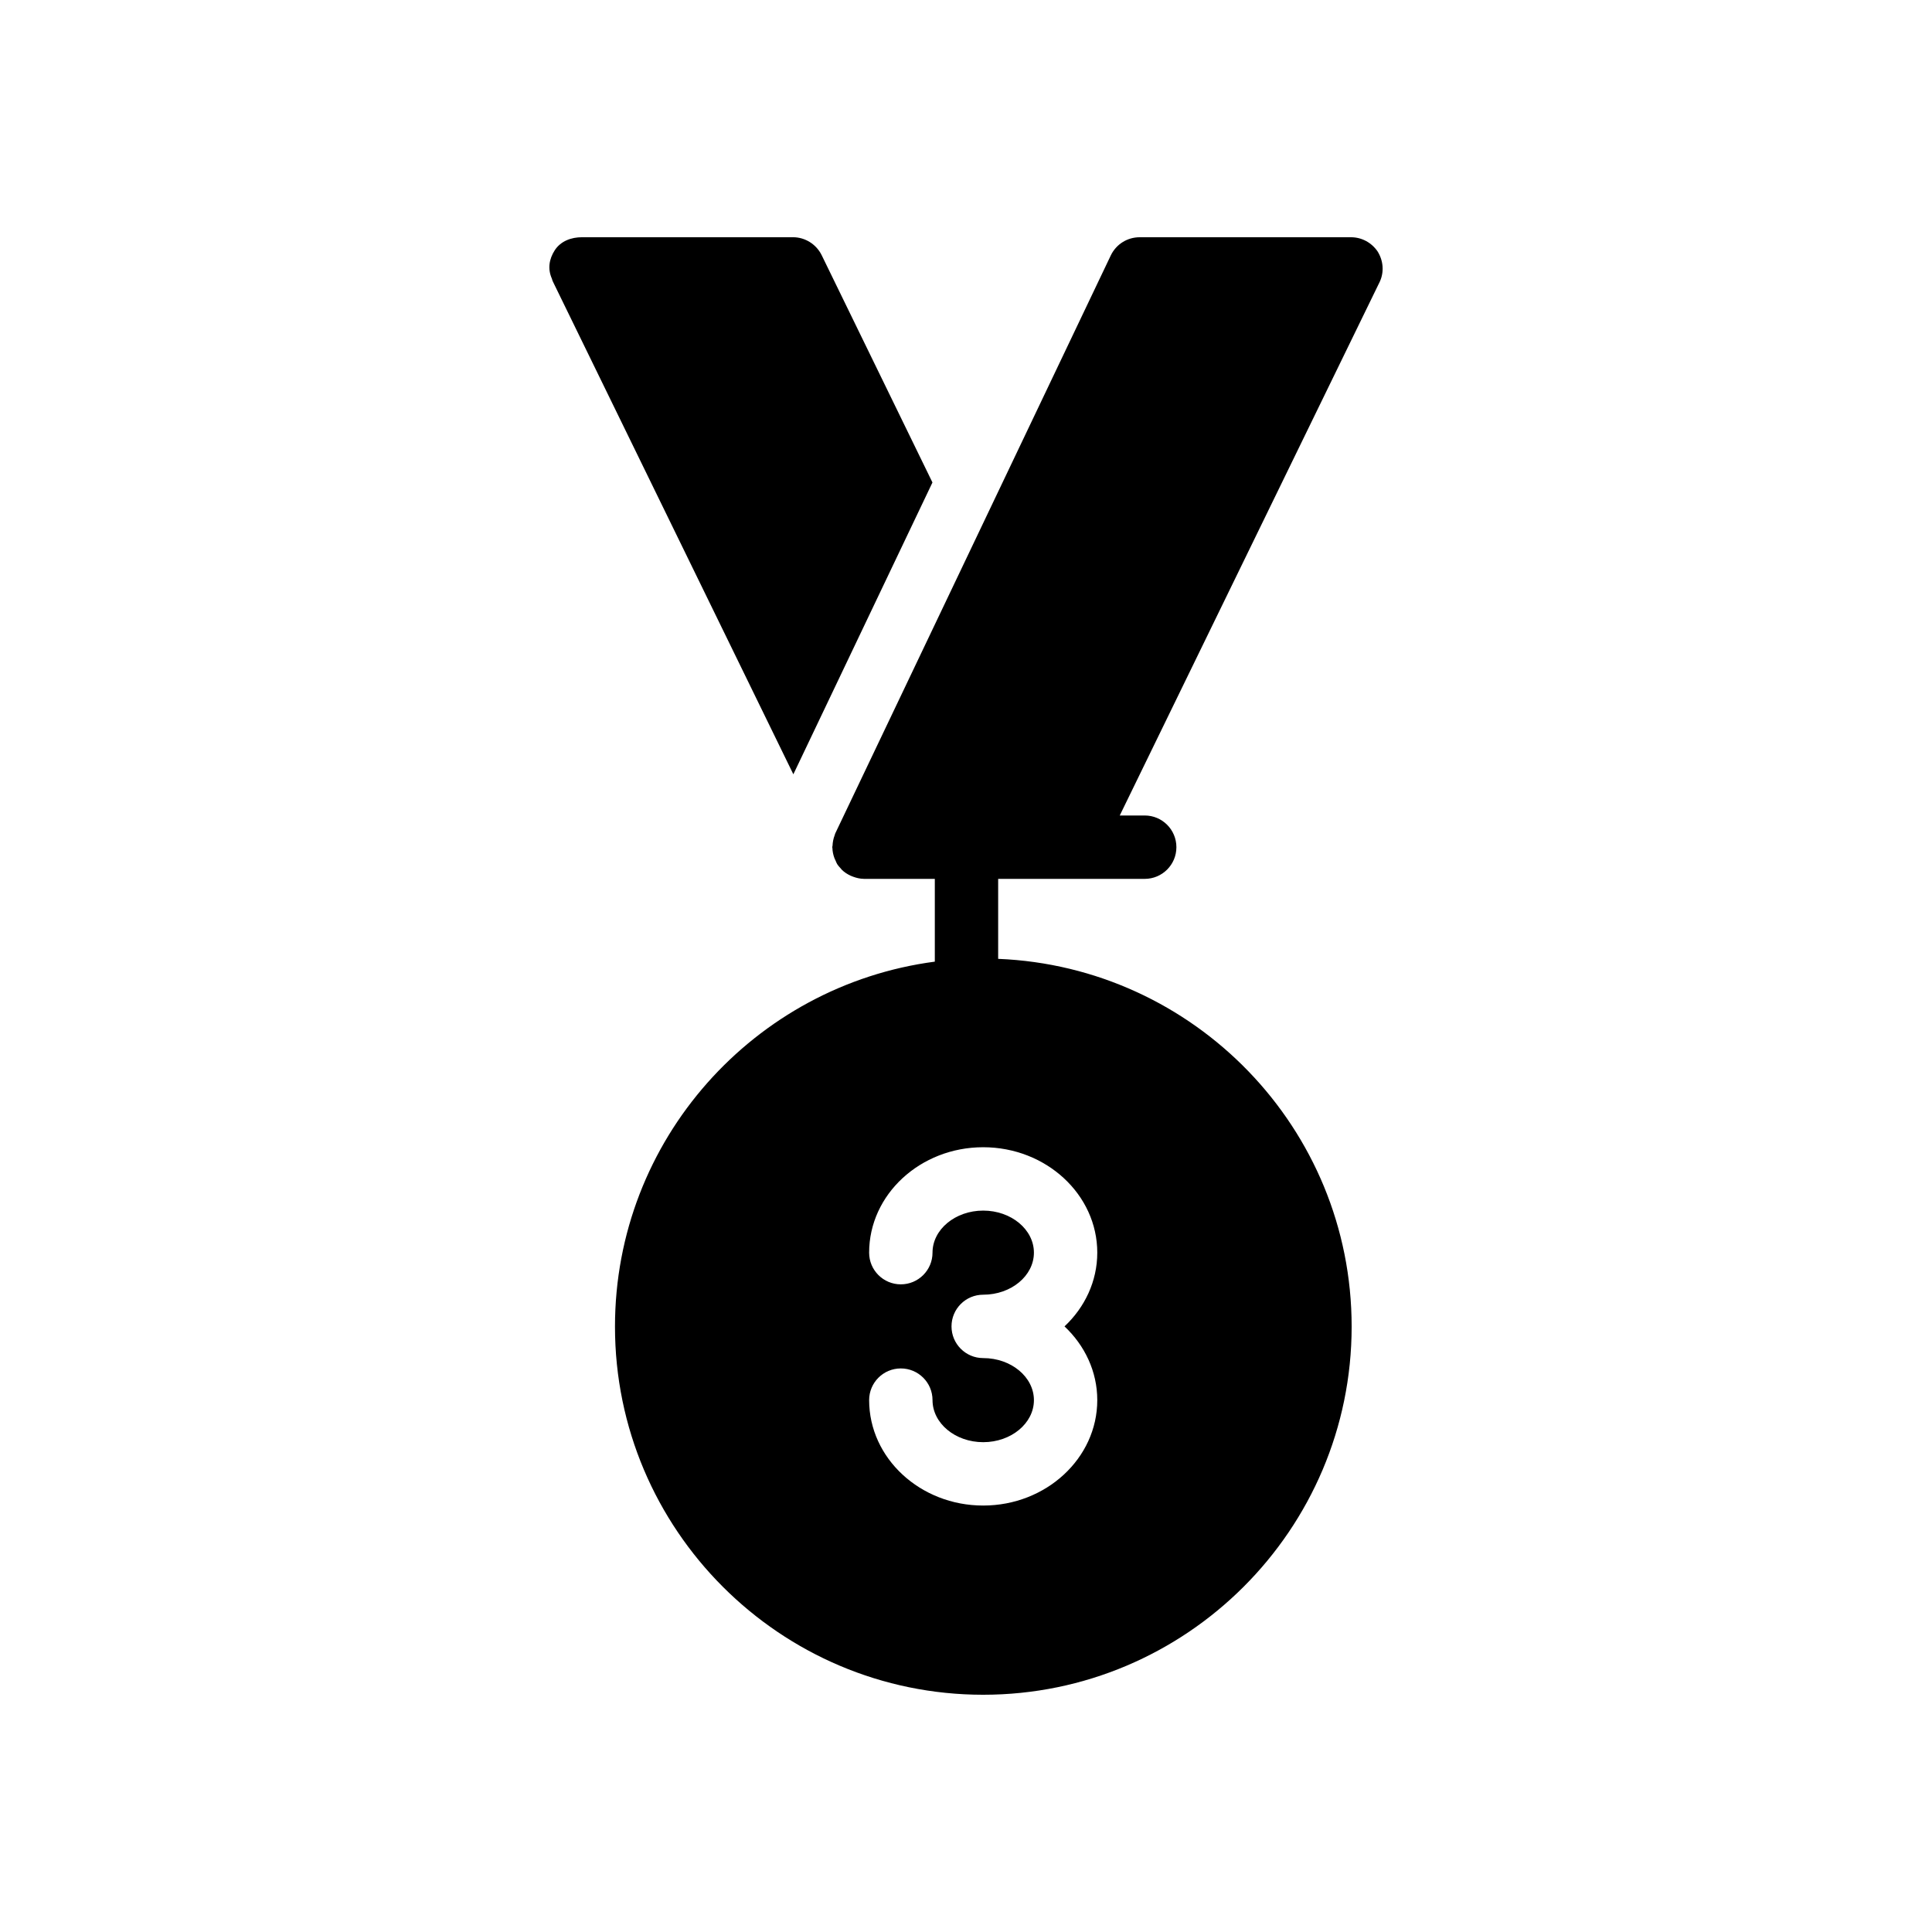
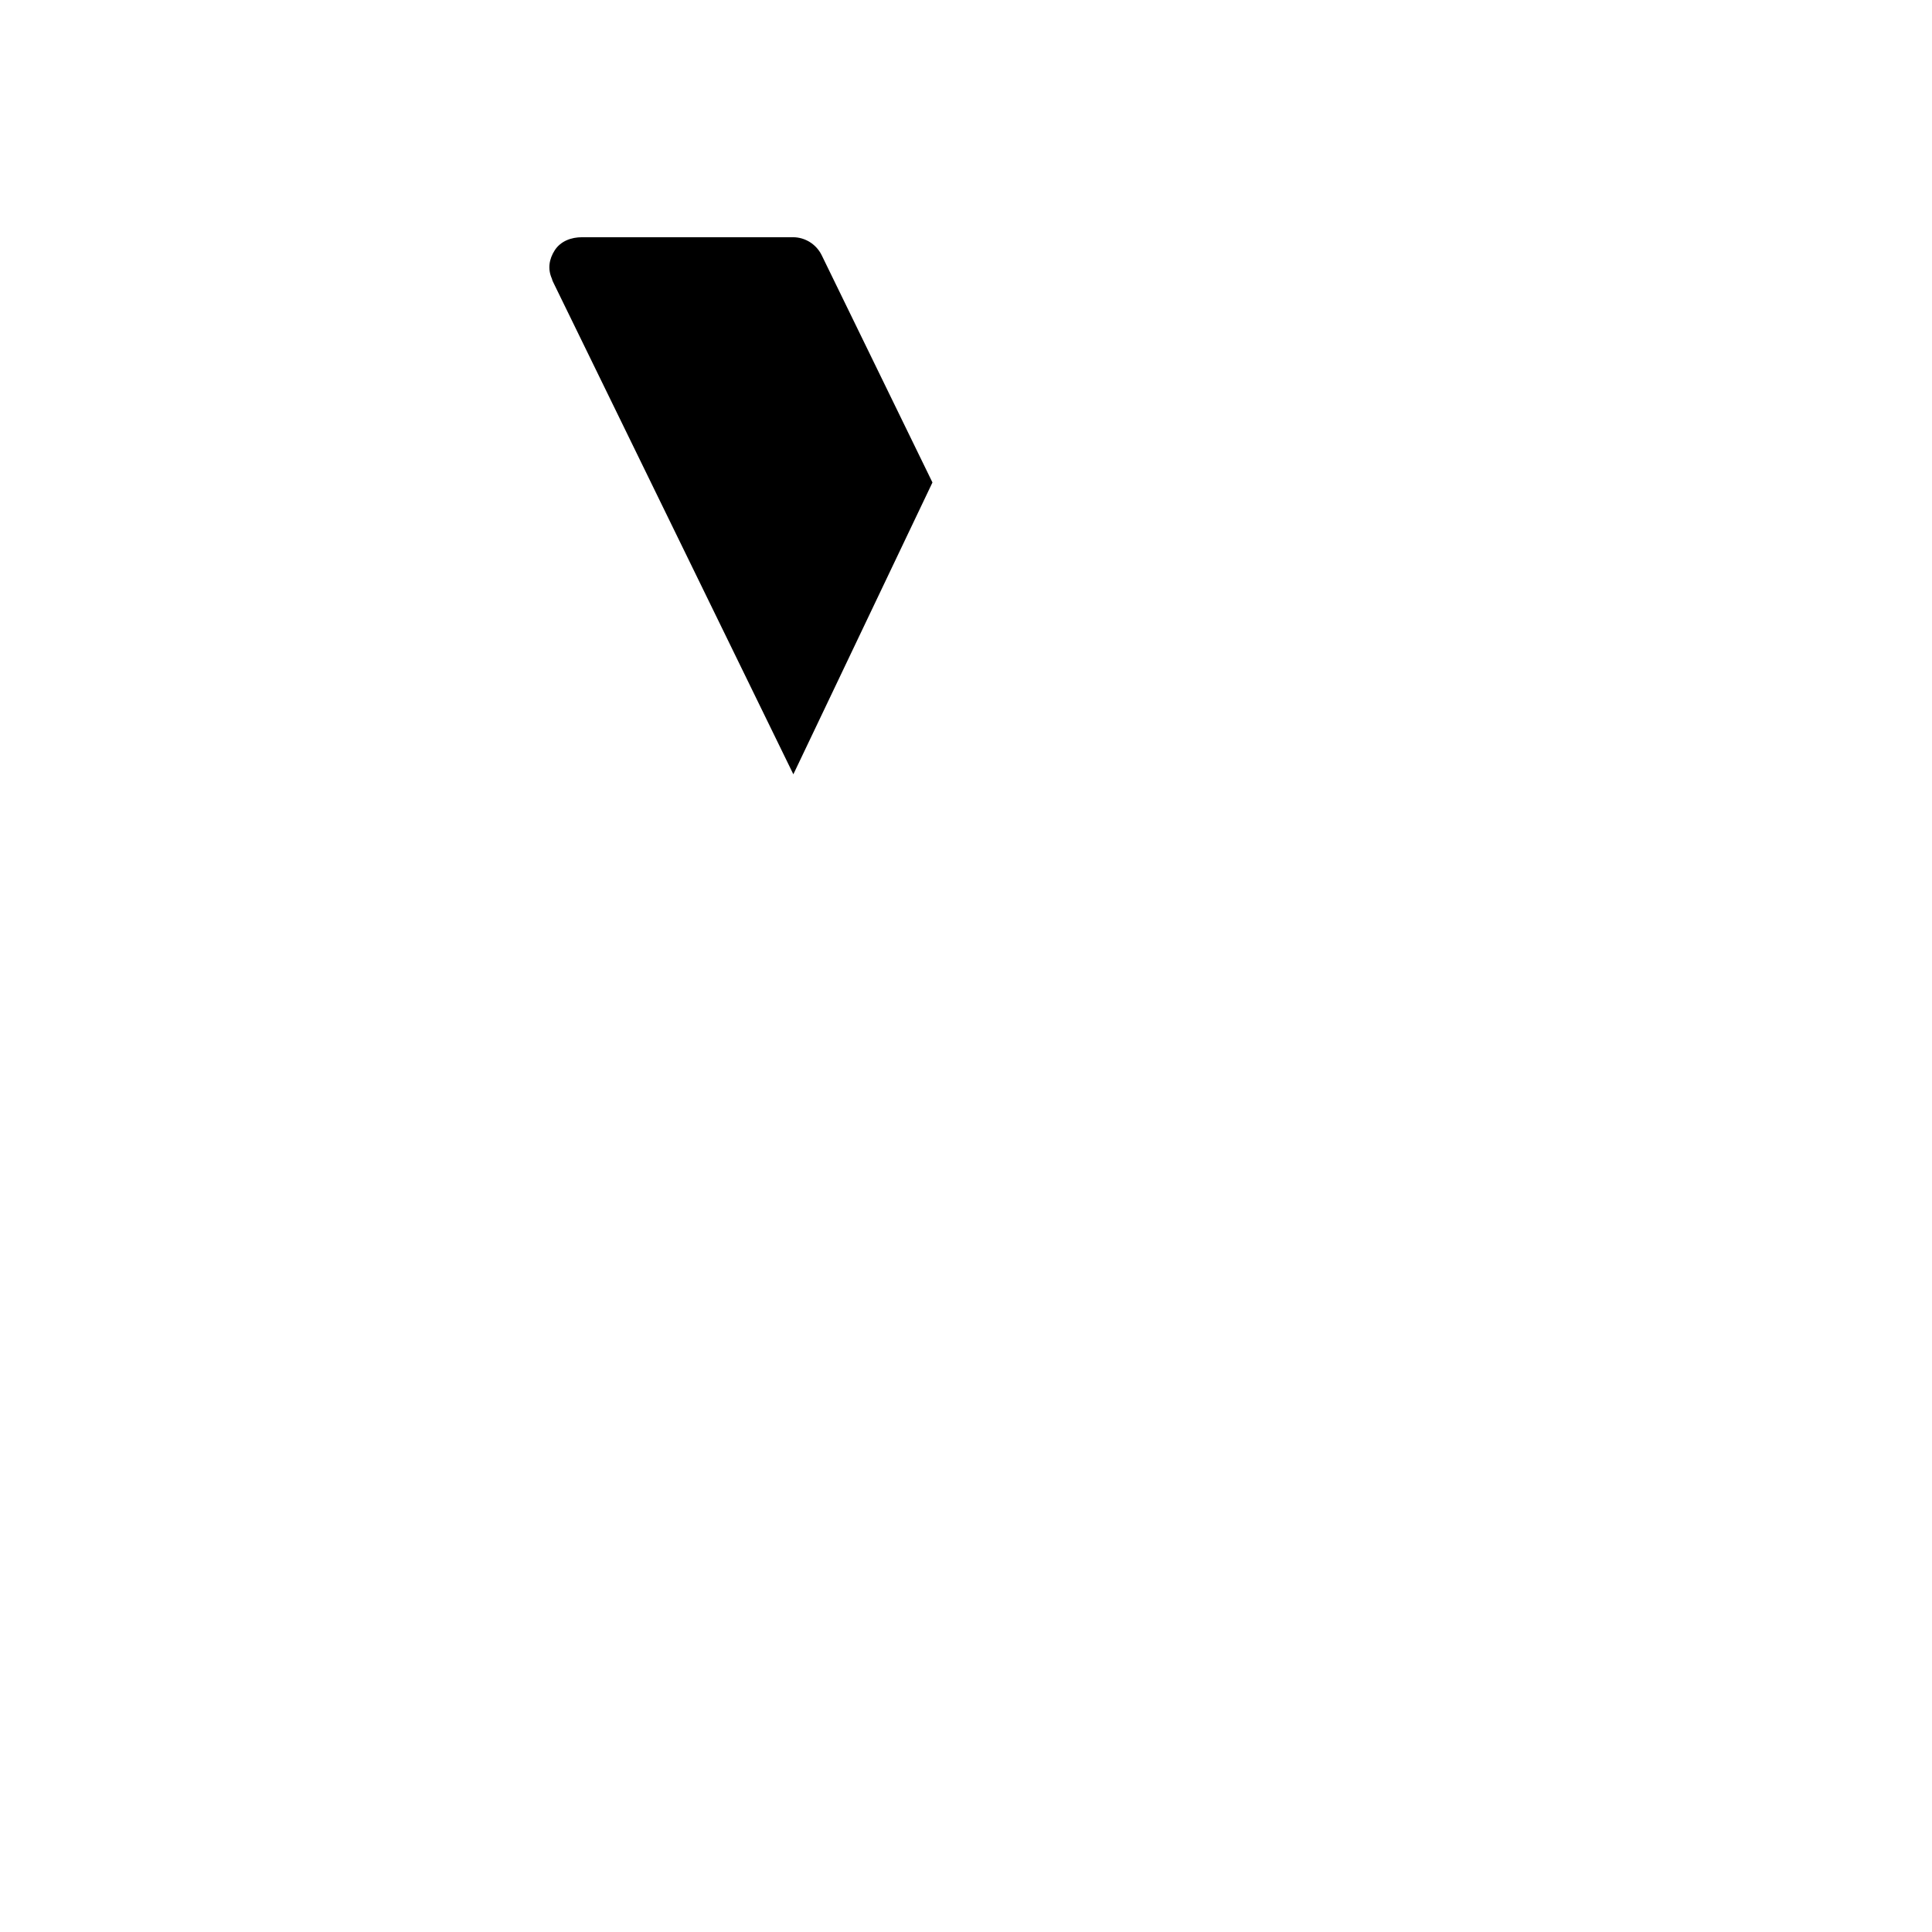
<svg xmlns="http://www.w3.org/2000/svg" fill="#000000" width="800px" height="800px" version="1.1" viewBox="144 144 512 512">
  <g>
-     <path d="m509.09 210.65c-1.598-2.348-4.199-3.777-7.055-3.777h-56.008c-3.273 0-6.215 1.848-7.641 4.785l-73.051 153.24c-0.043 0.098-0.055 0.203-0.094 0.301-0.023 0.055-0.031 0.113-0.051 0.168-0.344 0.895-0.52 1.824-0.559 2.762-0.008 0.133-0.078 0.246-0.078 0.383 0 0.074 0.039 0.133 0.043 0.203 0.027 0.938 0.219 1.855 0.555 2.742 0.094 0.246 0.207 0.469 0.324 0.707 0.129 0.266 0.207 0.543 0.367 0.797 0.281 0.453 0.637 0.836 0.992 1.219 0.098 0.105 0.164 0.227 0.266 0.328 0.668 0.656 1.461 1.156 2.309 1.555 0.215 0.102 0.434 0.18 0.66 0.266 0.902 0.332 1.848 0.566 2.844 0.574 0.016 0 0.027 0.008 0.043 0.008h18.781v21.934c-47.77 6.305-84.758 47.168-84.758 96.715-0.004 53.82 43.746 97.566 97.566 97.566 53.824 0 97.656-43.746 97.656-97.57 0-52.562-41.703-95.344-93.676-97.453v-21.195h38.836c4.637 0 8.398-3.754 8.398-8.398 0-4.641-3.758-8.398-8.398-8.398h-6.613l68.926-141.49c1.176-2.598 0.926-5.535-0.586-7.973zm-74.301 265.32c0 7.609-3.324 14.5-8.68 19.539 5.356 5.043 8.68 11.934 8.68 19.539 0 15.406-13.562 27.938-30.23 27.938-16.668 0-30.227-12.531-30.227-27.938 0-4.641 3.758-8.398 8.398-8.398 4.637 0 8.398 3.754 8.398 8.398 0 6.141 6.027 11.145 13.434 11.145 7.41 0 13.438-5.004 13.438-11.145-0.008-6.141-6.031-11.141-13.441-11.141-4.637 0-8.398-3.754-8.398-8.398 0-4.641 3.758-8.398 8.398-8.398 7.41 0 13.438-5.004 13.438-11.145s-6.027-11.145-13.438-11.145c-7.406 0-13.434 5.004-13.434 11.145 0 4.641-3.758 8.398-8.398 8.398-4.637 0-8.398-3.754-8.398-8.398 0-15.406 13.559-27.938 30.227-27.938 16.672 0.004 30.234 12.531 30.234 27.941z" />
    <path d="m391.11 271.86-36.863 77.336-63.48-130.07c-0.168-0.336-0.418-0.84-0.504-1.258-1.172-2.602-0.754-5.207 0.758-7.559 1.594-2.434 4.367-3.441 7.223-3.441h55.922c3.191 0 6.129 1.848 7.559 4.703z" />
  </g>
</svg>